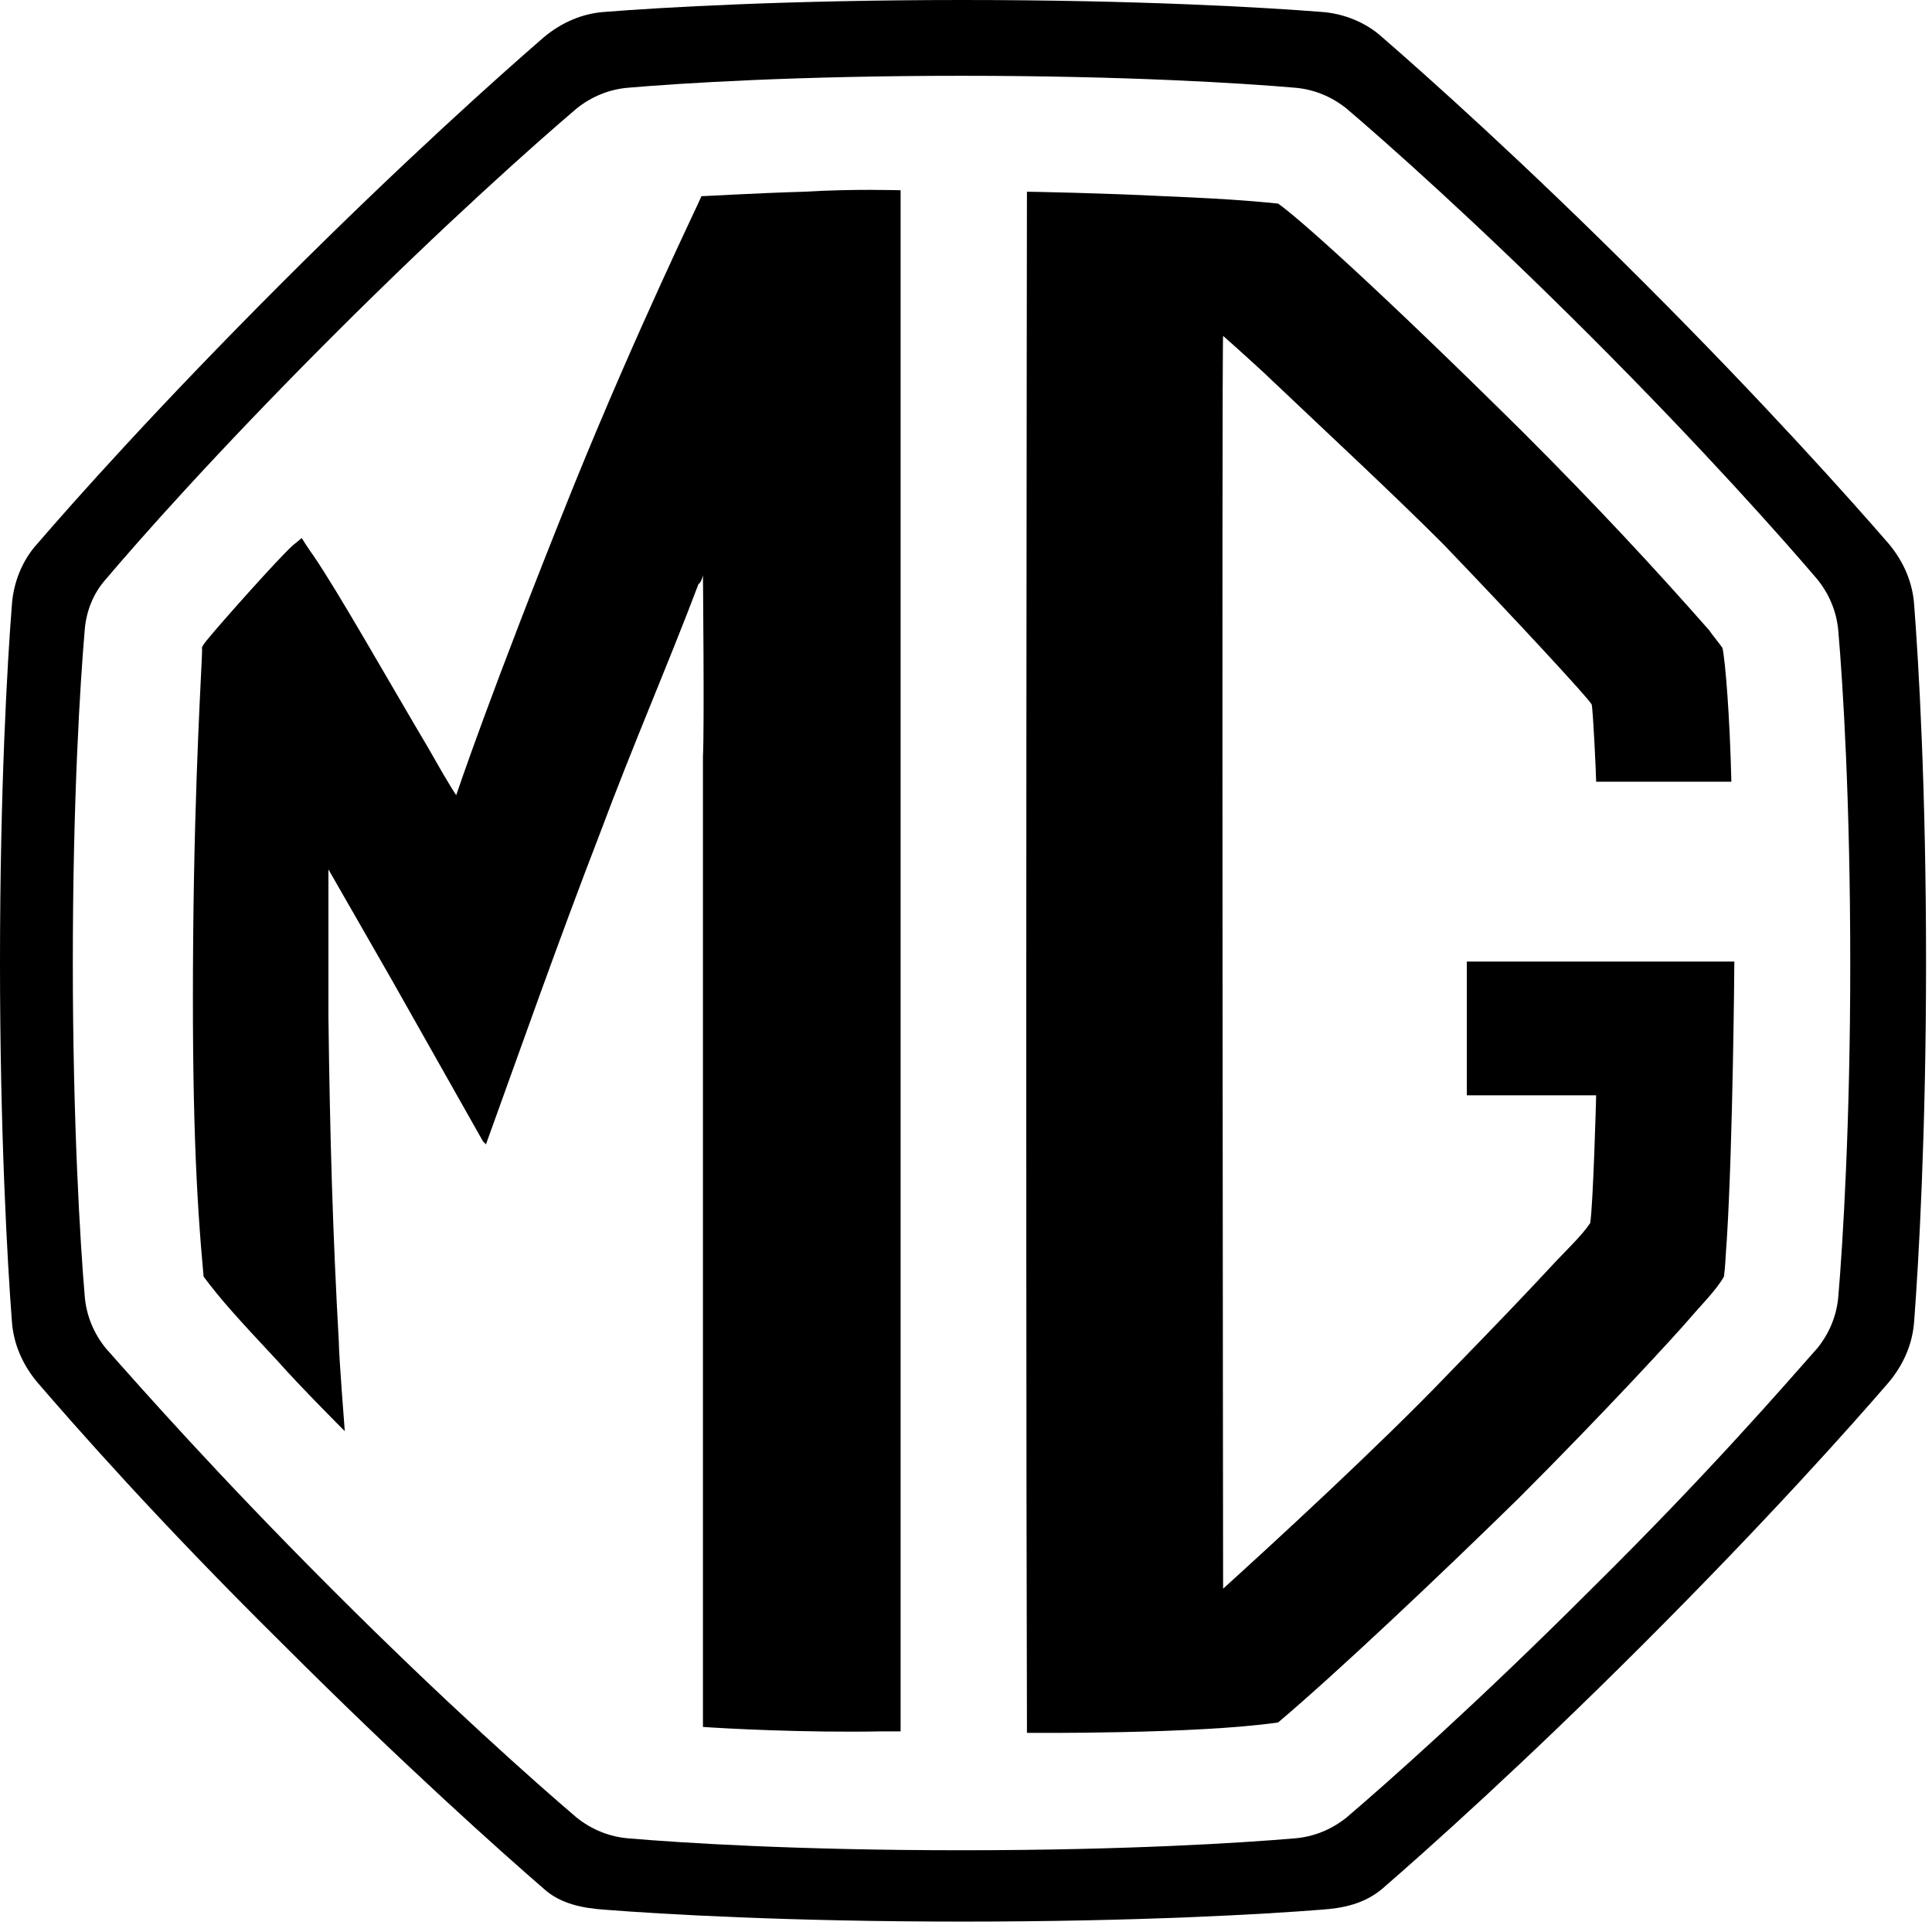
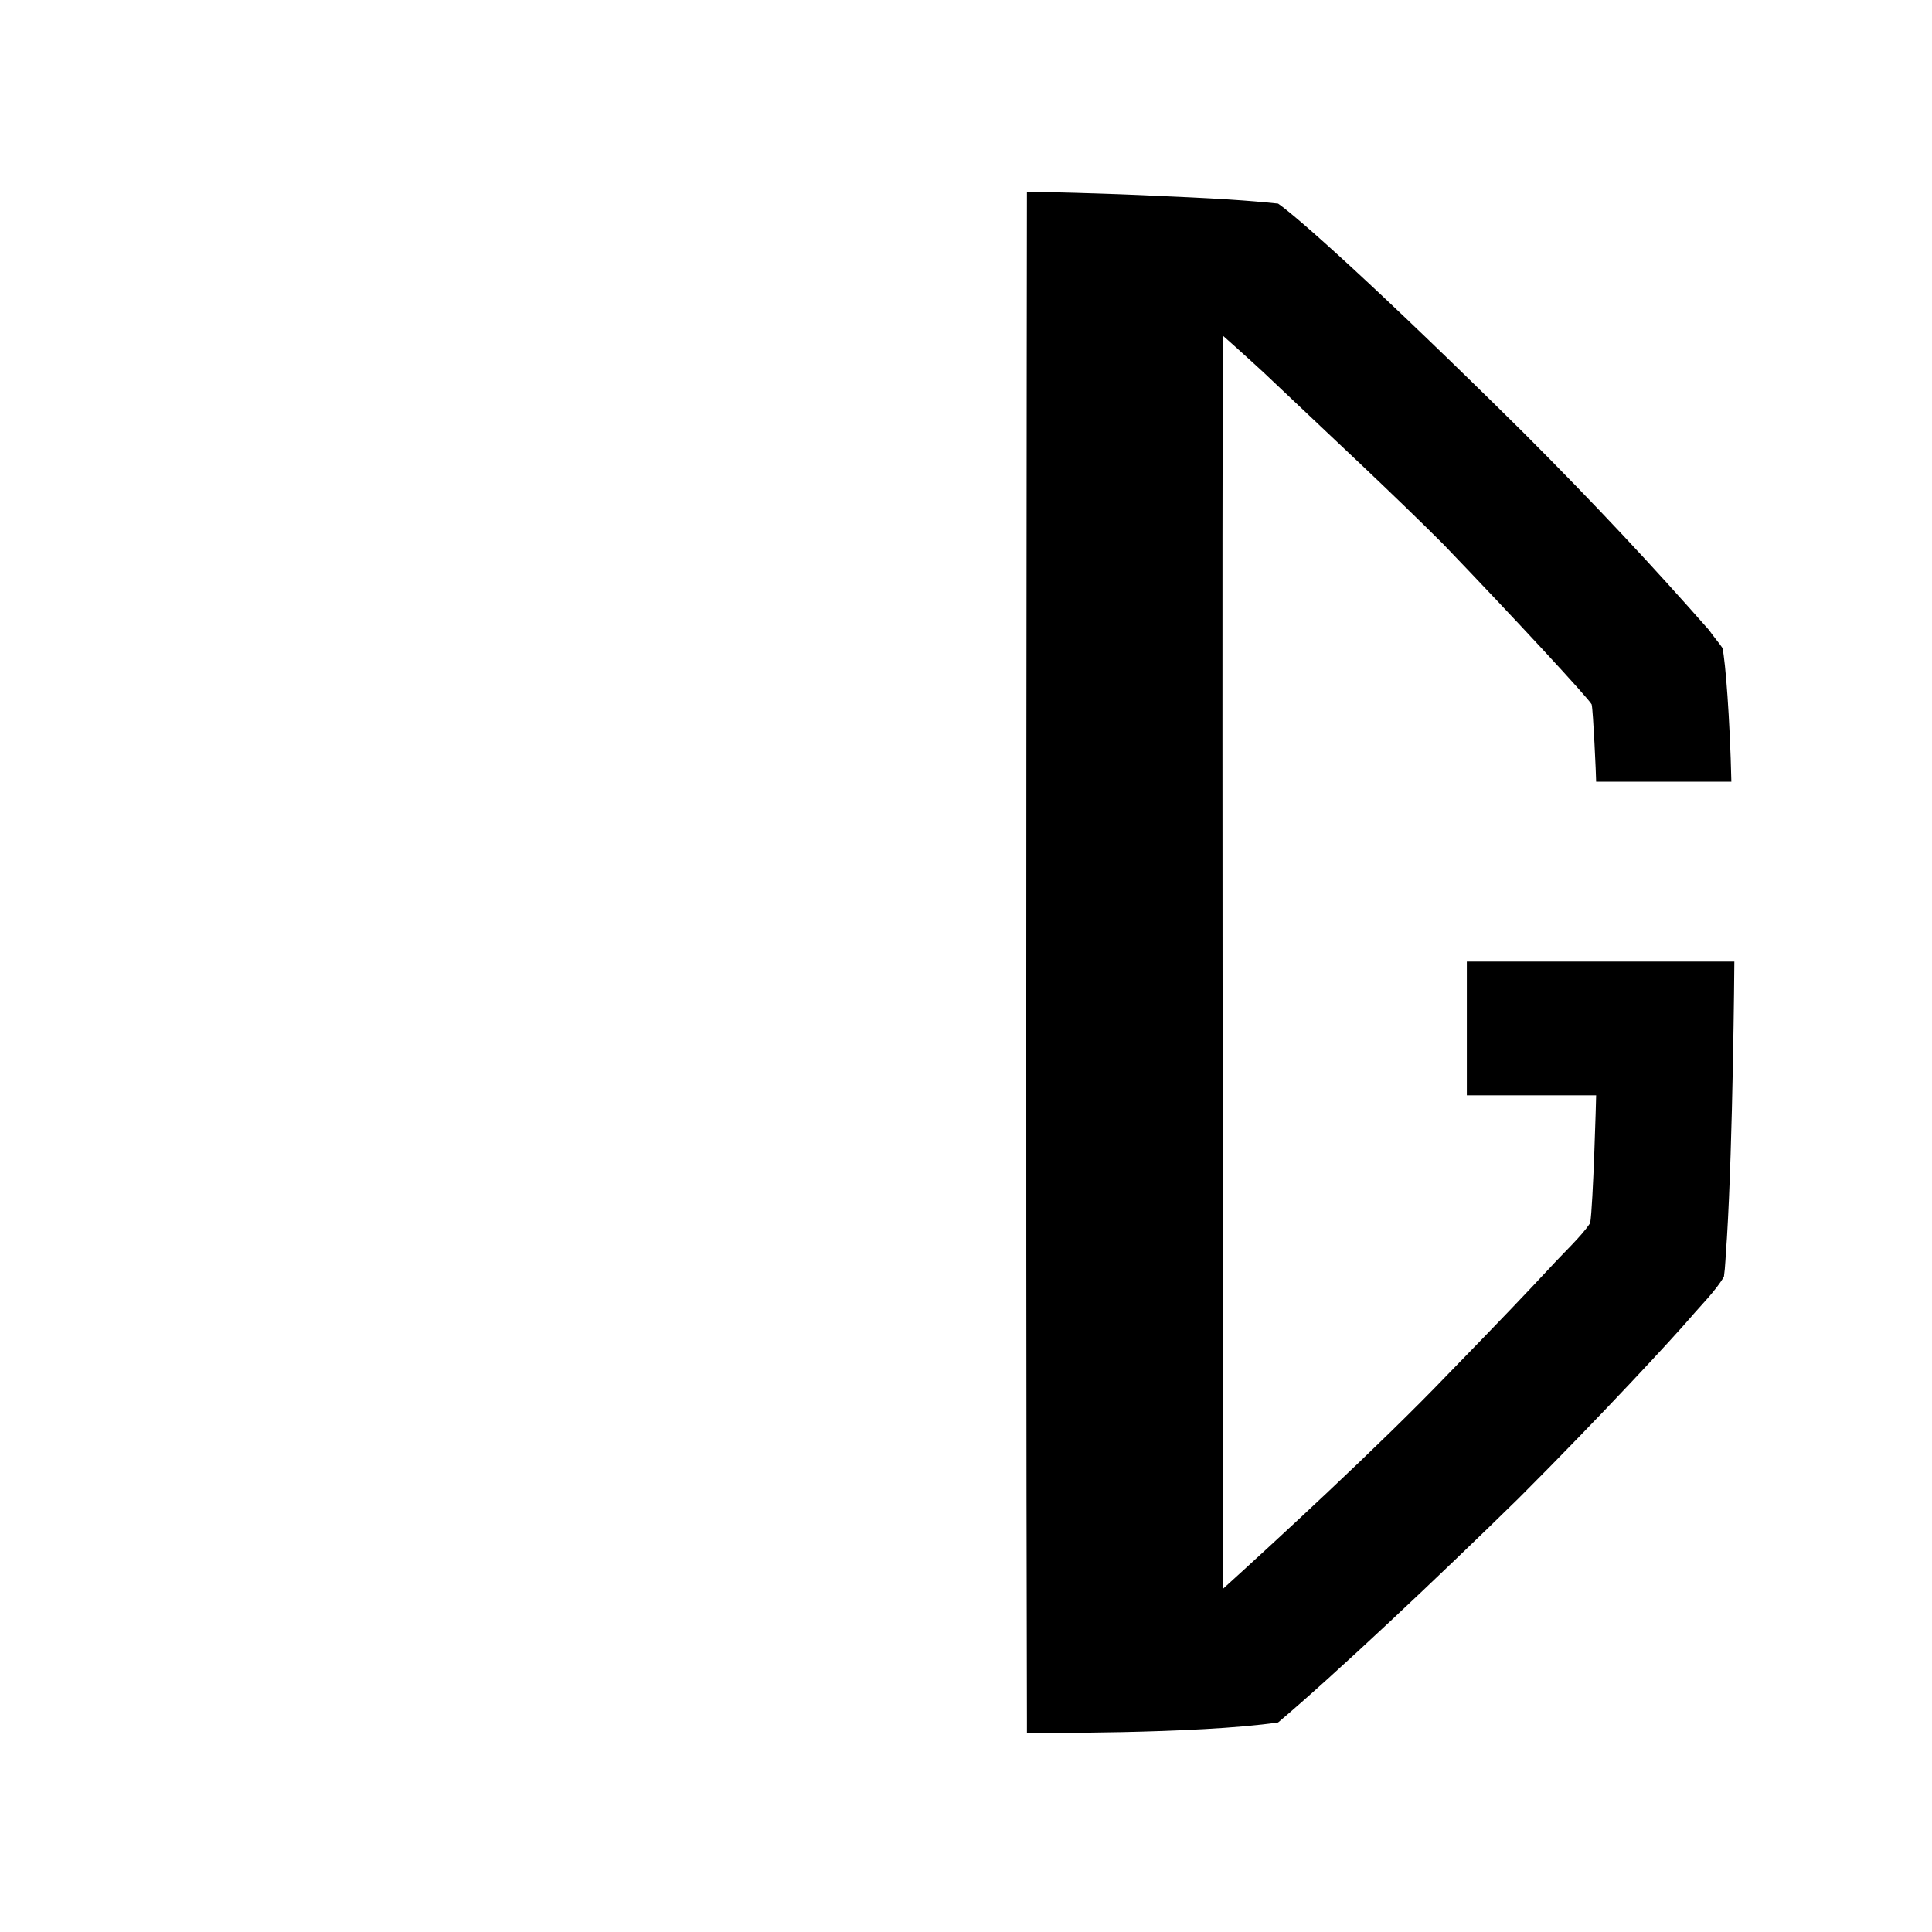
<svg xmlns="http://www.w3.org/2000/svg" width="174" height="174" viewBox="0 0 174 174" fill="none">
-   <path d="M172.393 54.475C172.259 52.468 171.456 50.594 170.118 48.988C166.638 44.972 158.875 36.272 148.033 25.431C137.192 14.589 128.492 6.826 124.477 3.346C123.005 2.008 120.997 1.205 118.989 1.071C113.903 0.669 102.526 0 86.732 0C70.939 0 59.562 0.669 54.475 1.071C52.468 1.205 50.594 2.008 48.988 3.346C44.972 6.826 36.272 14.589 25.431 25.431C14.188 36.674 6.692 45.106 3.346 48.988C2.008 50.46 1.205 52.468 1.071 54.475C0.669 59.562 0 70.939 0 86.732C0 101.991 0.669 113.769 1.071 118.989C1.205 120.997 2.008 122.871 3.346 124.477C6.692 128.358 14.188 136.925 25.431 148.034C36.272 158.875 44.972 166.638 48.988 170.118C50.46 171.457 52.468 171.858 54.475 171.992C59.562 172.394 70.939 173.063 86.732 173.063C102.526 173.063 113.903 172.394 118.989 171.992C120.997 171.858 122.871 171.457 124.477 170.118C128.492 166.638 137.192 158.875 148.033 148.034C159.276 136.791 166.772 128.358 170.118 124.477C171.456 122.871 172.259 120.997 172.393 118.989C172.795 113.769 173.464 101.991 173.464 86.732C173.464 70.939 172.795 59.695 172.393 54.475ZM165.567 116.714C165.433 118.454 164.764 120.06 163.693 121.398C160.615 124.878 153.789 132.775 143.215 143.215C133.043 153.388 124.878 160.615 121.265 163.694C119.926 164.765 118.32 165.434 116.58 165.568C111.895 165.969 101.455 166.638 86.599 166.638C71.742 166.638 61.302 165.969 56.617 165.568C54.877 165.434 53.271 164.765 51.932 163.694C48.319 160.615 40.154 153.388 29.982 143.215C19.541 132.775 12.582 124.878 9.503 121.398C8.432 120.06 7.763 118.454 7.629 116.714C7.228 112.029 6.558 101.054 6.558 86.732C6.558 71.875 7.228 61.435 7.629 56.751C7.763 55.011 8.432 53.405 9.503 52.2C12.448 48.72 19.408 40.823 29.982 30.249C40.154 20.077 48.319 12.849 51.932 9.771C53.271 8.7 54.877 8.031 56.617 7.897C61.302 7.495 71.742 6.826 86.599 6.826C101.455 6.826 111.895 7.495 116.58 7.897C118.32 8.031 119.926 8.7 121.265 9.771C124.878 12.849 133.043 20.077 143.215 30.249C153.387 40.422 160.615 48.586 163.693 52.2C164.764 53.538 165.433 55.145 165.567 56.885C165.969 61.569 166.638 72.009 166.638 86.866C166.638 101.054 165.969 112.029 165.567 116.714Z" fill="black" />
  <path d="M155.93 70.403C155.797 64.648 155.396 59.562 155.129 58.357C154.861 57.956 154.19 57.153 153.923 56.751C148.97 51.13 143.884 45.642 137.192 38.95C123.942 25.833 116.848 19.542 115.108 18.337C113.769 18.203 111.36 17.936 104.802 17.668C99.582 17.4 93.023 17.267 92.488 17.267C92.488 18.471 92.354 105.337 92.488 154.86C92.488 155.797 92.488 156.065 92.488 156.065C92.488 156.065 107.746 156.198 115.108 155.128C120.194 150.845 129.697 141.877 136.792 134.917C144.287 127.422 150.71 120.462 152.317 118.588C152.986 117.785 154.592 116.179 155.261 114.974C155.395 114.037 155.396 113.234 155.53 111.494C156.066 102.794 156.199 87.134 156.199 86.599C155.53 86.599 132.642 86.599 132.106 86.599C132.106 87.001 132.106 98.645 132.106 98.645C132.374 98.645 143.35 98.645 143.752 98.645C143.752 98.913 143.483 108.55 143.215 110.156C142.412 111.36 140.941 112.699 139.469 114.305C137.729 116.179 135.319 118.722 130.366 123.808C124.209 130.233 114.439 139.2 110.156 143.081C110.156 142.546 110.022 31.32 110.156 30.25C111.226 31.187 114.037 33.73 114.706 34.399C119.926 39.351 125.414 44.437 129.965 48.988C136.523 55.814 143.081 62.908 143.349 63.444C143.483 63.979 143.752 69.868 143.752 70.403C144.019 70.403 155.395 70.403 155.93 70.403Z" fill="black" />
-   <path d="M63.309 155.529C63.309 133.846 63.309 107.881 63.309 68.128C63.443 65.585 63.309 51.799 63.309 51.799C63.309 51.799 63.175 52.468 62.907 52.602C60.23 59.696 57.018 67.057 54.073 74.954C50.192 84.993 46.578 95.299 43.767 103.062L43.499 102.794L35.335 88.339L29.579 78.3C29.579 78.3 29.579 90.347 29.579 91.551C29.713 102.527 29.981 111.361 30.516 120.864C30.516 122.068 31.052 128.894 31.052 128.894C31.052 128.894 27.036 124.879 25.029 122.604C21.281 118.588 19.942 117.116 18.336 114.974C17.667 107.747 17.266 99.716 17.399 84.324C17.533 69.467 18.203 59.696 18.203 58.491C18.203 58.357 18.069 58.357 18.604 57.688C19.675 56.35 25.029 50.327 26.367 49.122C27.036 48.587 27.17 48.453 27.17 48.453C27.17 48.453 27.839 49.524 28.241 50.059C30.516 53.405 34.666 60.767 38.547 67.325C40.822 71.341 41.09 71.608 41.09 71.608C41.09 71.608 44.169 62.373 51.664 43.768C57.419 29.581 63.041 18.07 63.175 17.668C63.576 17.668 67.859 17.401 72.41 17.267C76.961 16.999 80.709 17.133 81.11 17.133C81.11 17.936 81.11 18.471 81.11 18.471C81.11 18.471 81.11 103.597 81.11 154.325C81.11 154.86 81.11 155.262 81.11 155.931C80.843 155.931 80.039 155.931 79.37 155.931C72.544 156.065 65.049 155.663 63.309 155.529Z" fill="black" />
</svg>